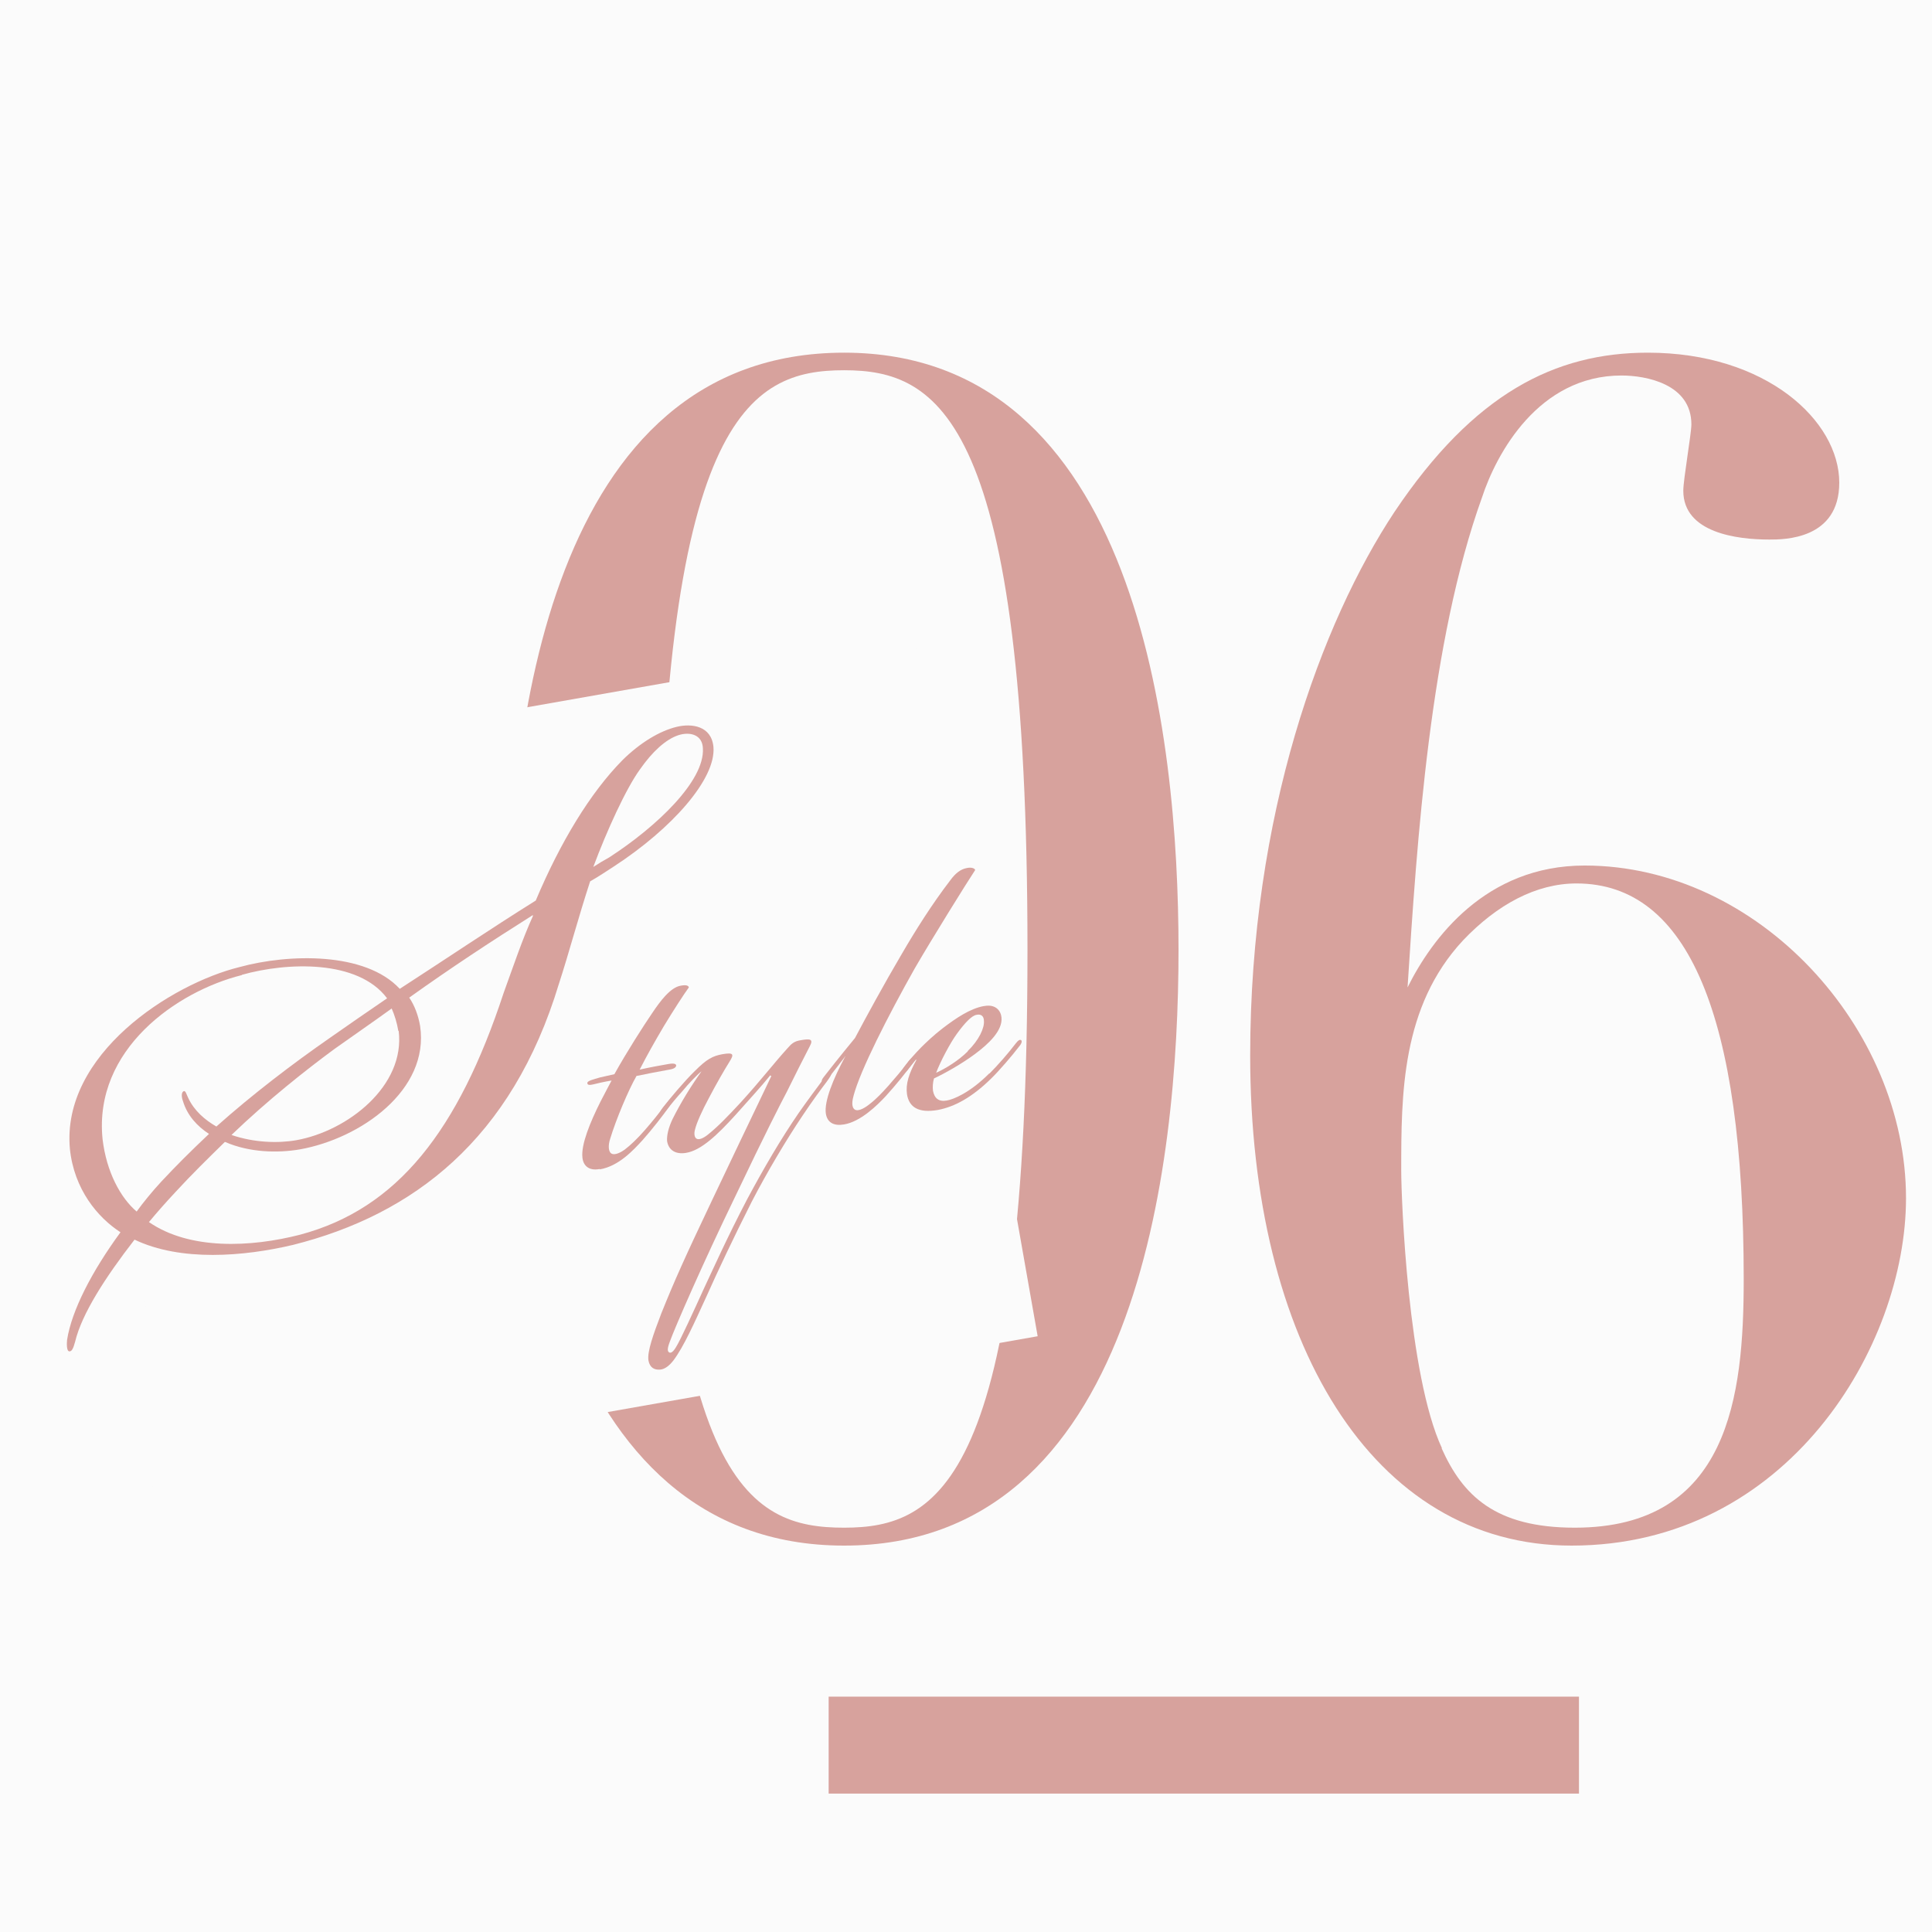
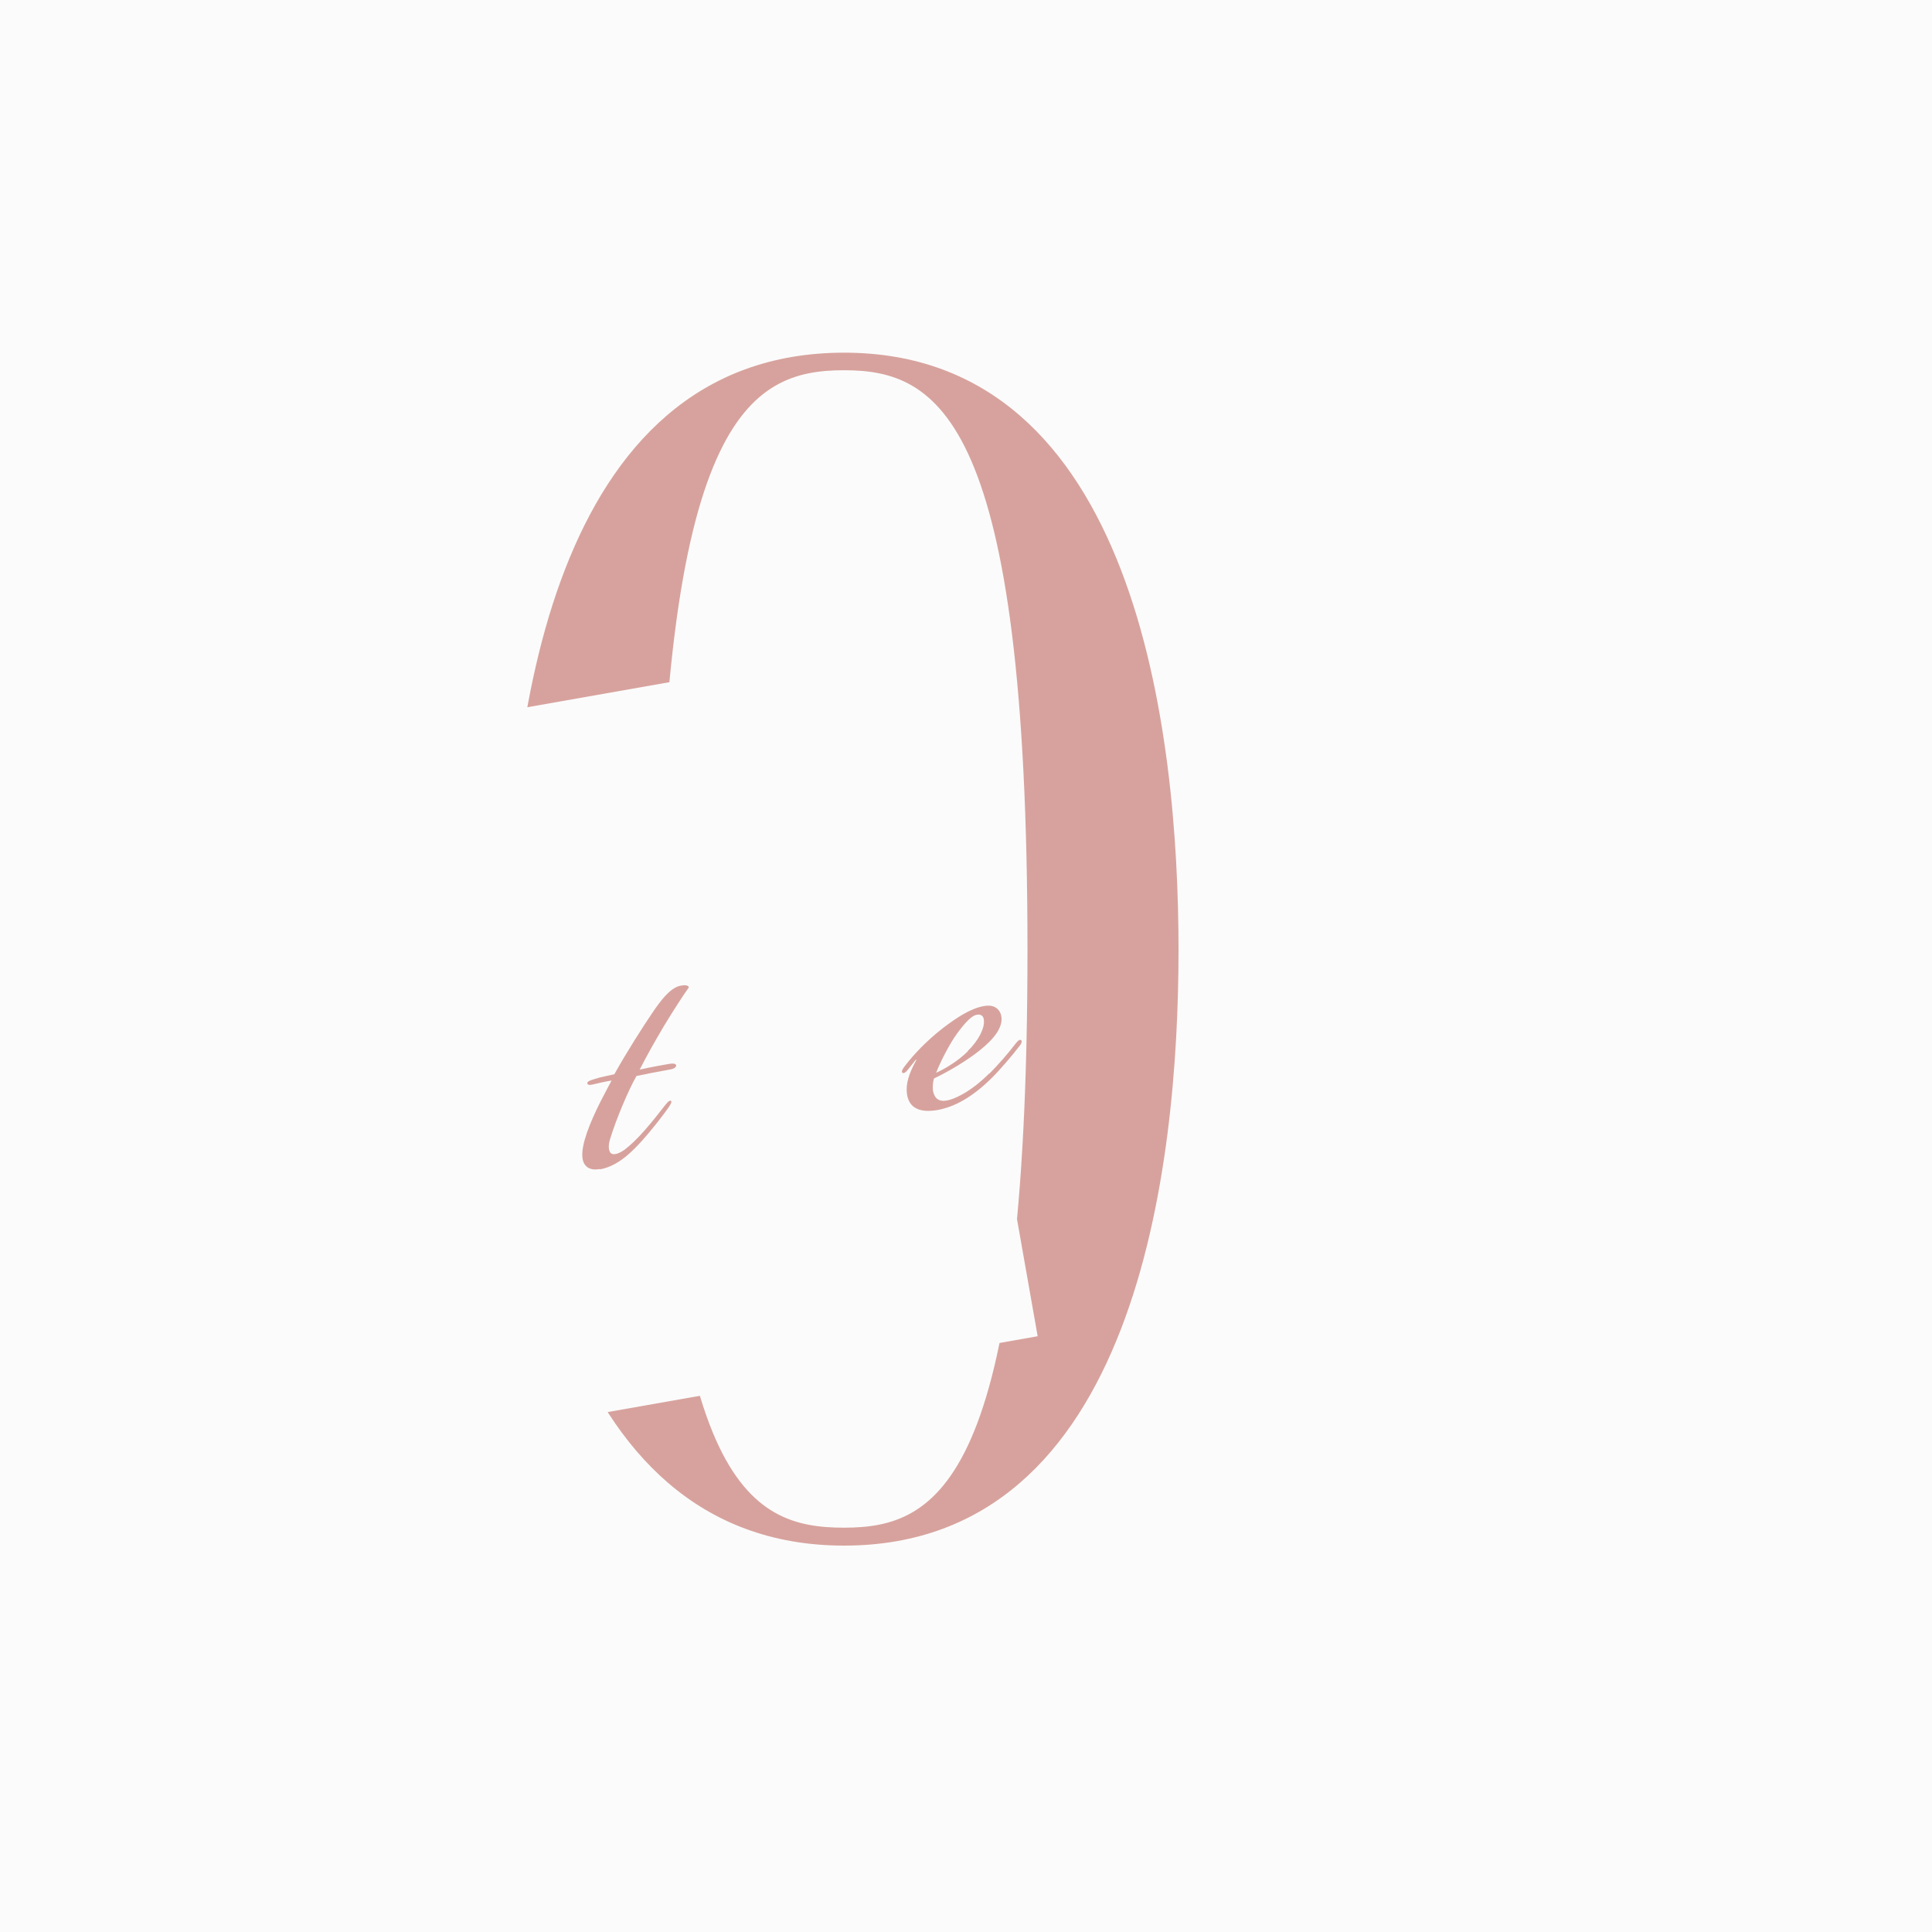
<svg xmlns="http://www.w3.org/2000/svg" id="_レイヤー_2" viewBox="0 0 55 55">
  <defs>
    <style>.cls-1{fill:#d7a29d;}.cls-1,.cls-2{stroke-width:0px;}.cls-2{fill:#fbfbfb;}</style>
  </defs>
  <g id="design">
    <rect class="cls-2" width="55" height="55" />
    <path class="cls-1" d="M24.03,10.04c8.32,0,9.52,10.81,9.52,17s-1.2,16.96-9.52,16.96-9.61-10.81-9.56-16.96c-.05-6.19,1.16-17,9.56-17ZM24.03,43.49c2.68,0,5.22-1.29,5.22-16.45s-2.54-16.5-5.22-16.5-5.27,1.29-5.27,16.5,2.54,16.45,5.27,16.45Z" />
-     <path class="cls-1" d="M39.7,14.57c2.26-3.37,4.57-4.53,7.21-4.53,3.37,0,5.45,1.94,5.45,3.7,0,1.62-1.57,1.62-1.99,1.62-.92,0-2.45-.19-2.45-1.39,0-.32.23-1.62.23-1.89,0-1.15-1.29-1.39-1.99-1.39-2.36,0-3.56,2.22-3.97,3.47-1.48,4.11-1.85,9.75-2.12,13.95.69-1.39,2.22-3.47,5.04-3.47,4.94,0,9.15,4.62,9.15,9.47,0,4.21-3.37,9.89-9.52,9.89-5.68,0-9.15-5.82-9.15-13.95,0-6.84,2.03-12.34,4.11-15.48ZM41.04,41.23c.6,1.34,1.52,2.26,3.79,2.26,4.39,0,4.81-3.74,4.81-7.07,0-7.48-1.57-11.27-4.76-11.27-1.15,0-2.26.6-3.23,1.62-1.76,1.89-1.76,4.39-1.76,6.56,0,.79.19,5.82,1.16,7.9Z" />
    <polygon class="cls-2" points="29.54 38.04 4.36 42.48 3.51 22.16 26.04 18.19 29.54 38.04" />
-     <path class="cls-1" d="M15.25,25.64c.7-1.66,1.55-3.07,2.48-4.01.49-.48,1.04-.82,1.54-.94.42-.1.98-.03,1.04.57.08.91-1.18,2.33-2.84,3.41-.17.11-.47.31-.67.42-.34,1.04-.6,2.03-.89,2.92-1.34,4.43-4.15,6.57-7.57,7.43-1.4.33-3.19.48-4.51-.15-.83,1.07-1.5,2.11-1.69,2.9-.05.18-.09.29-.17.28-.08-.01-.07-.24-.06-.33.13-.83.7-1.94,1.52-3.06-.65-.42-1.32-1.22-1.44-2.37-.25-2.69,2.88-4.7,4.83-5.18,1.39-.38,3.58-.44,4.56.62,1.36-.88,2.54-1.68,3.85-2.5ZM6.88,27.76c-1.84.46-4.22,2.11-3.96,4.67.11.93.51,1.67.97,2.06.18-.25.45-.58.7-.85.44-.47.81-.84,1.36-1.36-.34-.22-.62-.53-.74-.93-.05-.13-.05-.27.03-.29.05,0,.07.1.12.2.17.36.47.62.8.81,1.02-.91,2.16-1.78,3.24-2.53.54-.38,1.08-.75,1.62-1.12-.83-1.11-2.85-1.03-4.13-.67ZM6.4,32.51c-.49.48-.94.92-1.4,1.42-.28.3-.51.56-.76.86,1.16.8,2.9.72,4.3.36,2.78-.74,4.51-2.97,5.8-6.89.28-.77.53-1.52.83-2.18v-.03c-1.22.77-2.33,1.5-3.52,2.35.15.22.26.51.31.81.27,1.82-1.69,3.2-3.42,3.51-.64.11-1.44.09-2.13-.21ZM11.34,29.35c-.04-.24-.11-.46-.19-.64-.51.37-1.05.74-1.64,1.16-.8.59-1.89,1.45-2.92,2.44.64.22,1.33.24,1.84.15,1.47-.26,3.11-1.55,2.92-3.11ZM17.34,24.41c1.36-.88,2.72-2.18,2.67-3.1-.01-.39-.36-.49-.7-.38-.36.12-.74.47-1.09.97-.4.55-.95,1.76-1.33,2.78.12-.08.32-.2.45-.27Z" />
    <path class="cls-1" d="M17.08,33.28h-.01c-.32.06-.47-.11-.49-.33-.04-.37.22-1,.51-1.58.1-.2.27-.51.32-.61-.19.03-.49.1-.52.11-.09.02-.17.03-.17-.04,0-.06.16-.1.37-.16.01,0,.31-.07.4-.09.35-.63.83-1.38,1.09-1.76.21-.31.5-.71.8-.76.16-.03.22,0,.23.05-.14.19-.45.67-.71,1.1-.26.44-.47.81-.69,1.24.31-.07.59-.12.82-.16.17-.03.22,0,.22.05-.02.08-.13.1-.25.12-.32.06-.55.1-.88.17-.23.4-.58,1.23-.75,1.79-.06.18-.06.39.06.43.09.03.24-.04.35-.12.16-.12.37-.32.57-.55.22-.25.44-.53.57-.7.06-.07.13-.17.18-.14.03.02.01.07-.07.19-.13.19-.48.64-.74.93-.25.27-.67.74-1.22.83Z" />
-     <path class="cls-1" d="M21.93,30.61c-.24.3-.68.78-1,1.14-.51.56-.97,1-1.4,1.07-.3.05-.5-.08-.54-.34-.01-.16.04-.38.16-.63.23-.46.52-.93.82-1.35-.09.06-.37.35-.55.57-.19.21-.31.36-.43.51-.1.12-.15.18-.2.16-.03-.02-.02-.09.12-.26.13-.17.57-.7.88-1,.33-.33.5-.42.78-.47.3-.05.34-.01.2.21-.15.24-.37.62-.59,1.04-.19.35-.35.71-.39.88-.04.13-.02.23.03.27.07.05.19,0,.32-.1.29-.23.56-.51.95-.93.6-.66.93-1.1,1.33-1.54.1-.11.17-.2.39-.23.24-.04.36-.04.24.18-.18.35-.43.84-.65,1.29-.19.36-.63,1.22-1.44,2.92-.96,1.98-1.75,3.8-1.89,4.19-.08.21-.07.28-.02.31s.12-.02.2-.16c.12-.19.49-1,.79-1.66.25-.53.65-1.43,1.23-2.54.46-.86.96-1.72,1.47-2.46.18-.26.57-.79.73-1,.04-.05.13-.17.18-.14.04.04-.02.12-.12.26-.16.21-.41.55-.69.97-.45.67-1,1.59-1.44,2.44-.52,1.03-.96,1.96-1.29,2.7-.34.74-.64,1.42-.94,1.82-.11.14-.24.25-.38.26-.16.01-.29-.05-.33-.26-.04-.25.14-.75.37-1.35.37-.92.67-1.59,1.44-3.21.52-1.09,1.04-2.19,1.69-3.54h-.02Z" />
-     <path class="cls-1" d="M24.05,30.09c-.18.23-.36.47-.5.64-.07.09-.11.11-.15.07-.02-.04.01-.09.05-.14.05-.07.51-.65.89-1.11.29-.55.84-1.56,1.33-2.39.39-.67.86-1.42,1.39-2.11.14-.19.29-.31.47-.34.14-.03.23.02.23.06-.22.33-1.24,1.97-1.72,2.8-.76,1.35-1.55,2.9-1.74,3.62-.03.11-.08.33.04.4.11.06.31-.07.43-.17.17-.13.35-.32.52-.51.22-.25.38-.44.54-.65.05-.07.14-.19.2-.16.03.02,0,.09-.07.19-.14.21-.45.59-.74.91-.25.27-.72.73-1.19.81-.29.05-.48-.05-.52-.31-.05-.35.21-.99.55-1.62h-.02Z" />
-     <path class="cls-1" d="M28.17,30.56c.24-.24.52-.56.75-.86.07-.09.11-.11.15-.09.04.04,0,.12-.08.21-.16.21-.55.67-.78.89-.53.52-1.03.8-1.52.89-.53.09-.81-.07-.87-.45-.04-.29.05-.58.27-.98h-.02s-.17.21-.24.3c-.06.07-.1.09-.14.07-.04-.04.01-.11.06-.18.16-.21.27-.33.46-.53.14-.14.38-.37.63-.56.38-.29.78-.56,1.17-.63h.01c.32-.06.47.13.49.32.04.38-.37.76-.76,1.05-.38.28-.84.54-1.16.69-.04.13-.04.26-.03.35.04.22.17.32.39.28.19-.03.66-.22,1.21-.77ZM27.55,29.92c.32-.31.48-.66.46-.86,0-.13-.08-.2-.21-.17-.13.02-.32.21-.56.54-.19.26-.47.79-.59,1.11.27-.12.64-.35.9-.61Z" />
-     <rect class="cls-1" x="23.59" y="48.3" width="21.36" height="2.76" />
+     <path class="cls-1" d="M28.17,30.56c.24-.24.52-.56.75-.86.07-.09.11-.11.15-.09.04.04,0,.12-.08.21-.16.21-.55.67-.78.89-.53.52-1.03.8-1.52.89-.53.09-.81-.07-.87-.45-.04-.29.05-.58.27-.98h-.02s-.17.21-.24.3c-.06.07-.1.09-.14.07-.04-.04.01-.11.06-.18.16-.21.27-.33.46-.53.14-.14.38-.37.63-.56.38-.29.78-.56,1.17-.63h.01c.32-.06.47.13.49.32.04.38-.37.76-.76,1.05-.38.28-.84.54-1.16.69-.04.13-.04.26-.03.35.04.22.17.32.39.28.19-.03.66-.22,1.21-.77ZM27.55,29.92c.32-.31.48-.66.46-.86,0-.13-.08-.2-.21-.17-.13.02-.32.21-.56.54-.19.26-.47.79-.59,1.11.27-.12.64-.35.9-.61" />
  </g>
</svg>